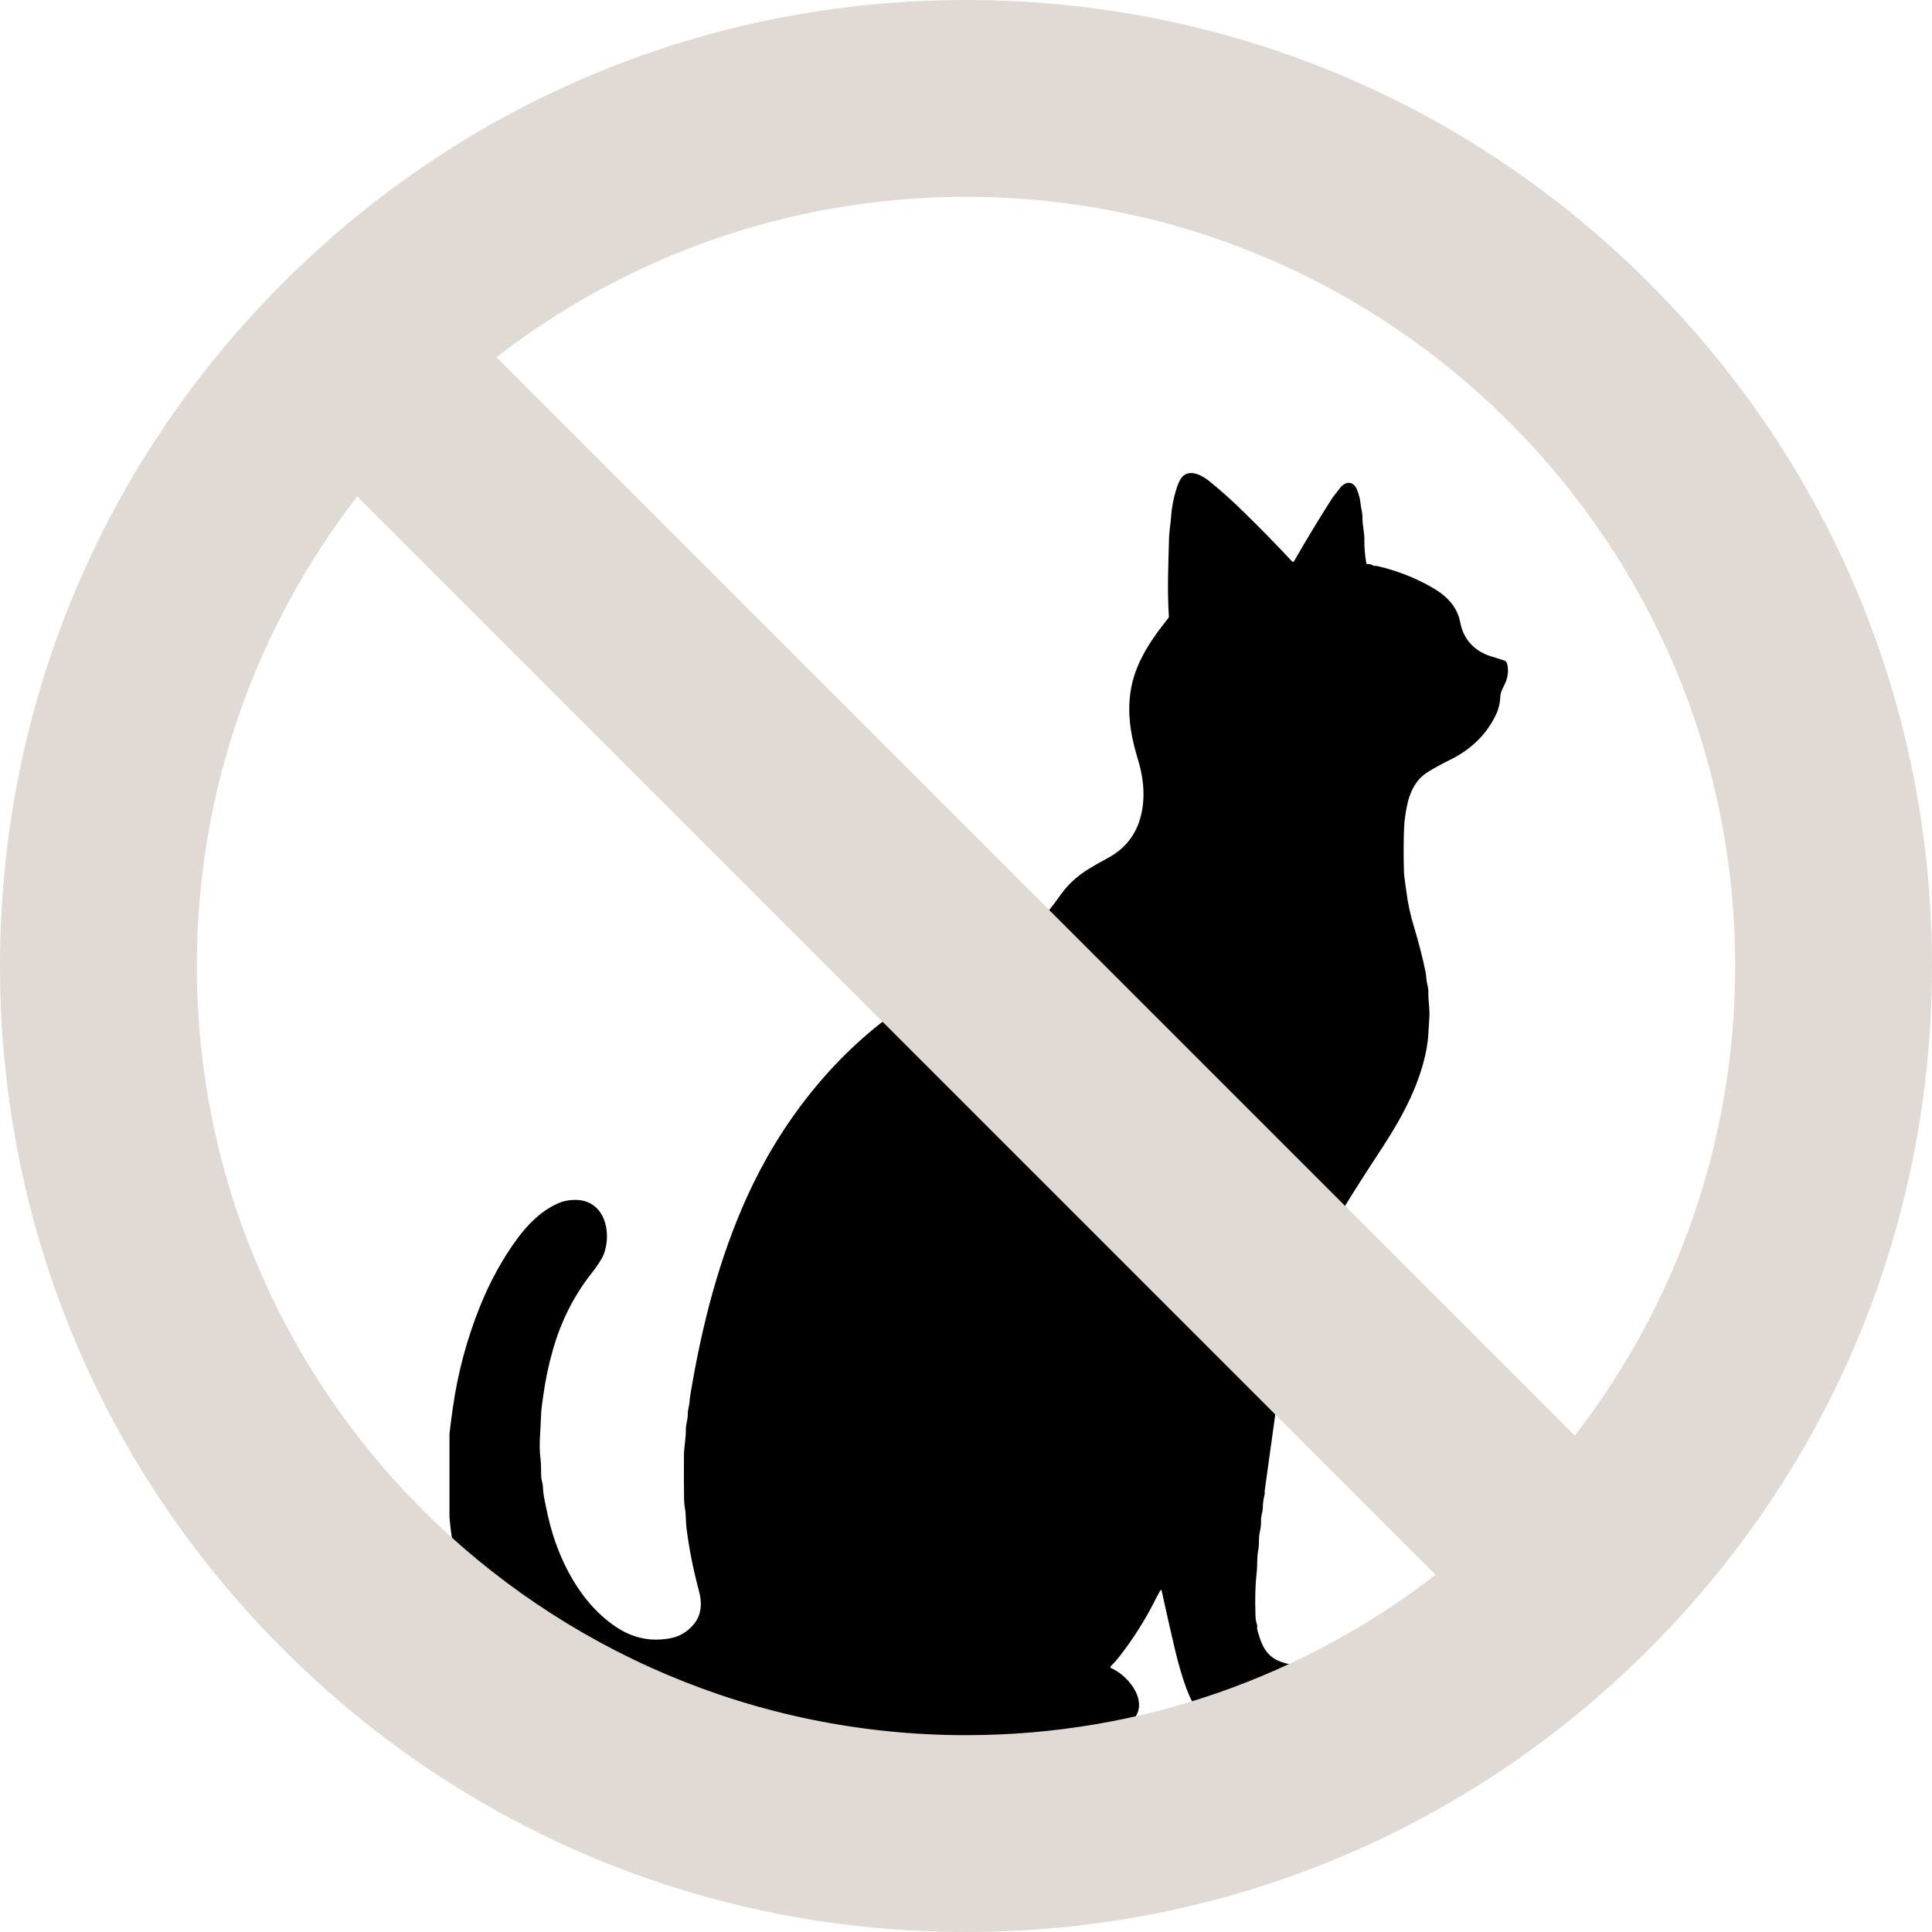
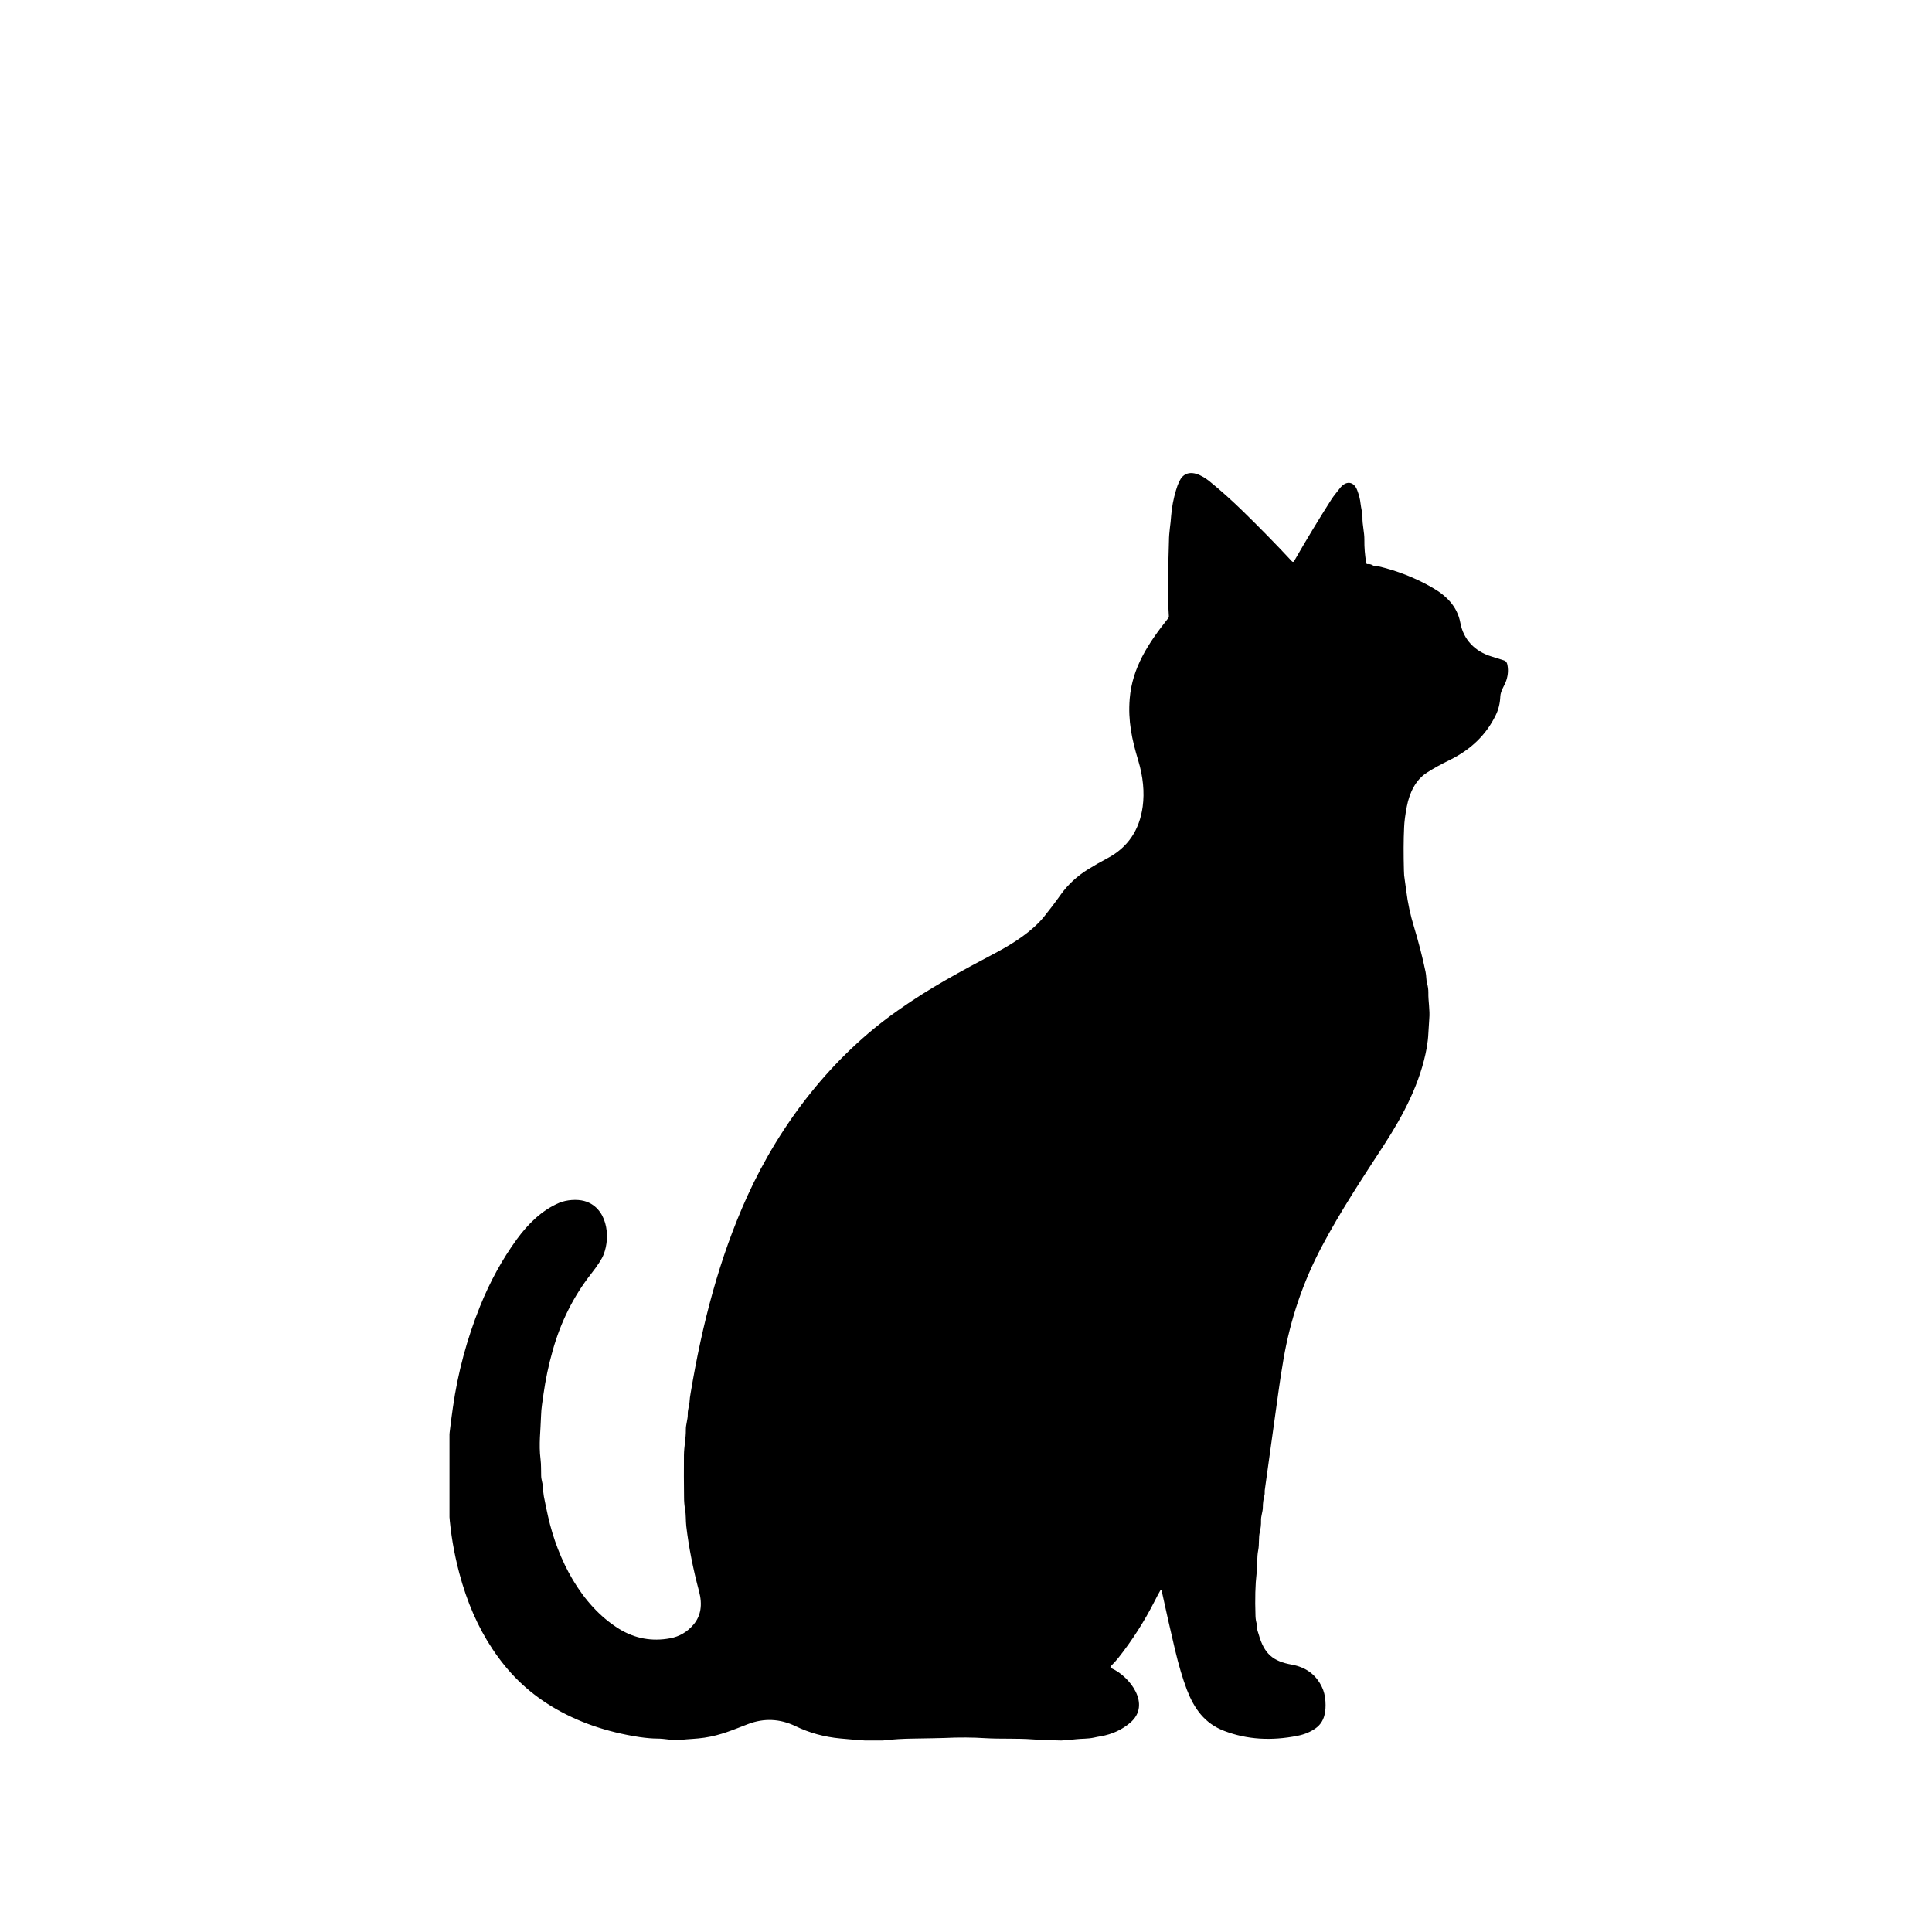
<svg xmlns="http://www.w3.org/2000/svg" width="100" zoomAndPan="magnify" viewBox="0 0 75 75" height="100" preserveAspectRatio="xMidYMid meet" version="1.0">
  <defs>
    <clipPath id="797767e312">
      <path d="M 17.449 18.199 L 58.594 18.199 L 58.594 67.699 L 17.449 67.699 Z M 17.449 18.199 " clip-rule="nonzero" />
    </clipPath>
  </defs>
  <g clip-path="url(#797767e312)">
    <path fill="#000000" d="M 33.574 67.566 L 34.273 67.566 C 34.668 67.52 35.062 67.496 35.461 67.492 C 35.988 67.484 36.387 67.477 36.648 67.469 C 37.234 67.441 37.773 67.445 38.258 67.477 C 38.855 67.512 39.48 67.477 40.09 67.523 C 40.449 67.551 40.805 67.551 41.168 67.566 L 41.203 67.566 C 41.395 67.555 41.59 67.539 41.781 67.516 C 42.008 67.492 42.227 67.504 42.453 67.457 C 42.547 67.434 42.641 67.418 42.734 67.402 C 43.176 67.324 43.555 67.148 43.871 66.879 C 44.707 66.172 43.855 65.078 43.156 64.766 C 43.098 64.742 43.09 64.707 43.137 64.664 C 43.238 64.566 43.328 64.465 43.414 64.359 C 43.957 63.672 44.43 62.93 44.832 62.137 C 44.902 61.996 44.973 61.867 45.039 61.75 C 45.066 61.707 45.086 61.711 45.098 61.762 C 45.266 62.539 45.438 63.293 45.609 64.023 C 45.754 64.637 45.91 65.16 46.074 65.594 C 46.352 66.316 46.754 66.902 47.527 67.195 C 48.395 67.527 49.344 67.59 50.375 67.383 C 50.652 67.328 50.887 67.227 51.086 67.082 C 51.422 66.836 51.48 66.441 51.453 66.039 C 51.438 65.824 51.391 65.641 51.316 65.488 C 51.086 65.008 50.699 64.723 50.148 64.621 C 49.414 64.492 49.074 64.199 48.863 63.449 C 48.832 63.34 48.789 63.27 48.805 63.145 C 48.809 63.121 48.805 63.098 48.797 63.07 C 48.762 62.965 48.742 62.852 48.738 62.738 C 48.715 62.062 48.73 61.508 48.781 61.074 C 48.82 60.773 48.785 60.473 48.844 60.176 C 48.891 59.938 48.852 59.699 48.906 59.473 C 48.941 59.328 48.957 59.184 48.953 59.035 C 48.945 58.855 49.02 58.699 49.023 58.523 C 49.023 58.367 49.043 58.207 49.086 58.043 C 49.105 57.98 49.09 57.914 49.098 57.848 C 49.277 56.574 49.453 55.305 49.629 54.031 C 49.68 53.652 49.746 53.23 49.824 52.77 C 50.09 51.219 50.586 49.758 51.316 48.383 C 52.031 47.031 52.891 45.73 53.723 44.453 C 54.484 43.281 55.141 42.031 55.387 40.668 C 55.418 40.48 55.441 40.297 55.449 40.109 C 55.457 39.938 55.469 39.754 55.484 39.555 C 55.516 39.207 55.441 38.871 55.449 38.531 C 55.449 38.41 55.434 38.297 55.402 38.184 C 55.359 38.031 55.375 37.883 55.34 37.727 C 55.223 37.164 55.074 36.586 54.895 35.992 C 54.754 35.539 54.648 35.055 54.59 34.574 C 54.57 34.438 54.555 34.305 54.535 34.176 C 54.512 34.043 54.5 33.914 54.5 33.785 C 54.484 33.18 54.484 32.621 54.508 32.117 C 54.516 31.898 54.551 31.629 54.613 31.309 C 54.715 30.777 54.953 30.273 55.395 29.992 C 55.652 29.828 55.953 29.66 56.301 29.492 C 57.109 29.09 57.695 28.52 58.059 27.773 C 58.172 27.547 58.23 27.305 58.242 27.039 C 58.25 26.812 58.41 26.617 58.477 26.406 C 58.547 26.188 58.559 25.977 58.508 25.77 C 58.488 25.703 58.449 25.656 58.383 25.637 C 58.215 25.582 58.055 25.531 57.898 25.484 C 57.254 25.289 56.812 24.828 56.691 24.18 C 56.57 23.527 56.133 23.109 55.566 22.789 C 54.926 22.426 54.23 22.152 53.48 21.977 C 53.445 21.969 53.406 21.965 53.367 21.969 C 53.34 21.969 53.316 21.961 53.297 21.949 C 53.23 21.906 53.16 21.891 53.09 21.898 C 53.062 21.902 53.043 21.887 53.039 21.859 C 52.984 21.547 52.961 21.246 52.965 20.961 C 52.969 20.656 52.883 20.379 52.891 20.078 C 52.891 19.898 52.836 19.73 52.816 19.543 C 52.801 19.387 52.758 19.219 52.691 19.039 C 52.555 18.664 52.234 18.656 52.008 18.961 C 51.898 19.105 51.777 19.242 51.68 19.395 C 51.195 20.156 50.715 20.949 50.242 21.773 C 50.219 21.82 50.184 21.824 50.148 21.785 C 49.559 21.152 48.93 20.508 48.254 19.848 C 47.82 19.426 47.391 19.039 46.961 18.691 C 46.672 18.457 46.207 18.195 45.902 18.504 C 45.816 18.59 45.73 18.766 45.652 19.031 C 45.555 19.355 45.492 19.68 45.465 20.008 C 45.453 20.188 45.434 20.352 45.414 20.504 C 45.395 20.672 45.379 20.836 45.379 20.988 C 45.355 21.973 45.309 22.902 45.375 23.926 C 45.379 23.953 45.371 23.973 45.355 23.992 C 44.57 24.977 43.953 25.922 43.855 27.125 C 43.785 27.98 43.938 28.699 44.184 29.516 C 44.375 30.148 44.434 30.75 44.359 31.312 C 44.234 32.227 43.781 32.895 43 33.312 C 42.738 33.449 42.488 33.594 42.246 33.742 C 41.816 34.008 41.465 34.332 41.188 34.715 C 40.961 35.035 40.738 35.328 40.52 35.598 C 40.066 36.152 39.352 36.613 38.719 36.953 C 37.254 37.73 36.102 38.344 34.852 39.227 C 32.312 41.012 30.305 43.59 29.008 46.441 C 27.918 48.844 27.258 51.41 26.812 54.07 C 26.789 54.191 26.773 54.316 26.766 54.441 C 26.75 54.598 26.695 54.738 26.699 54.895 C 26.703 55.109 26.621 55.297 26.625 55.504 C 26.629 55.836 26.555 56.152 26.551 56.484 C 26.547 57.027 26.547 57.574 26.555 58.129 C 26.555 58.277 26.566 58.43 26.594 58.586 C 26.633 58.805 26.617 59.02 26.641 59.242 C 26.738 60.066 26.906 60.91 27.137 61.773 C 27.277 62.297 27.207 62.73 26.922 63.066 C 26.68 63.352 26.375 63.531 26.016 63.598 C 25.309 63.73 24.648 63.609 24.035 63.234 C 22.547 62.312 21.652 60.535 21.277 58.875 C 21.219 58.617 21.164 58.355 21.113 58.09 C 21.094 57.973 21.082 57.859 21.078 57.746 C 21.074 57.586 21.012 57.453 21.008 57.297 C 21 57.078 21.012 56.867 20.984 56.648 C 20.91 56.07 20.988 55.523 21.004 54.949 C 21.008 54.812 21.02 54.676 21.039 54.539 C 21.059 54.406 21.078 54.266 21.098 54.121 C 21.176 53.566 21.293 53 21.457 52.422 C 21.77 51.312 22.266 50.32 22.945 49.453 C 23.203 49.125 23.363 48.875 23.43 48.707 C 23.723 47.969 23.555 46.859 22.676 46.621 C 22.398 46.547 22 46.574 21.715 46.691 C 21.039 46.977 20.504 47.504 20.062 48.109 C 19.496 48.887 19.02 49.754 18.633 50.715 C 18.125 51.98 17.773 53.285 17.582 54.633 C 17.543 54.902 17.508 55.168 17.477 55.426 C 17.445 55.66 17.426 55.914 17.418 56.191 C 17.41 56.457 17.398 56.723 17.387 56.988 C 17.355 57.555 17.398 58.145 17.438 58.762 C 17.492 59.512 17.621 60.281 17.828 61.062 C 18.125 62.188 18.555 63.168 19.113 64.008 C 19.738 64.949 20.461 65.66 21.414 66.242 C 22.406 66.844 23.543 67.238 24.828 67.434 C 25.102 67.473 25.332 67.492 25.516 67.492 C 25.812 67.492 26.121 67.574 26.41 67.543 C 26.723 67.508 27.039 67.504 27.348 67.457 C 27.984 67.363 28.473 67.145 29.035 66.93 C 29.66 66.691 30.273 66.719 30.879 67.008 C 31.418 67.27 32 67.43 32.625 67.488 C 32.941 67.52 33.258 67.543 33.574 67.566 Z M 33.574 67.566 " fill-opacity="1" fill-rule="nonzero" />
  </g>
-   <path fill="#e1dad4" d="M 7.641 37.5 C 7.641 30.641 9.965 24.316 13.867 19.27 L 55.73 61.133 C 50.684 65.035 44.359 67.359 37.5 67.359 C 21.035 67.359 7.641 53.965 7.641 37.5 Z M 37.5 7.641 C 53.965 7.641 67.359 21.035 67.359 37.5 C 67.359 44.359 65.035 50.684 61.133 55.73 L 19.27 13.867 C 24.316 9.965 30.641 7.641 37.5 7.641 Z M 64.016 10.984 C 56.934 3.898 47.516 0 37.5 0 C 27.484 0 18.066 3.898 10.984 10.984 C 3.898 18.066 0 27.484 0 37.5 C 0 47.516 3.898 56.934 10.984 64.016 C 18.066 71.102 27.484 75 37.5 75 C 47.516 75 56.934 71.102 64.016 64.016 C 71.102 56.934 75 47.516 75 37.5 C 75 27.484 71.102 18.066 64.016 10.984 " fill-opacity="1" fill-rule="nonzero" />
</svg>